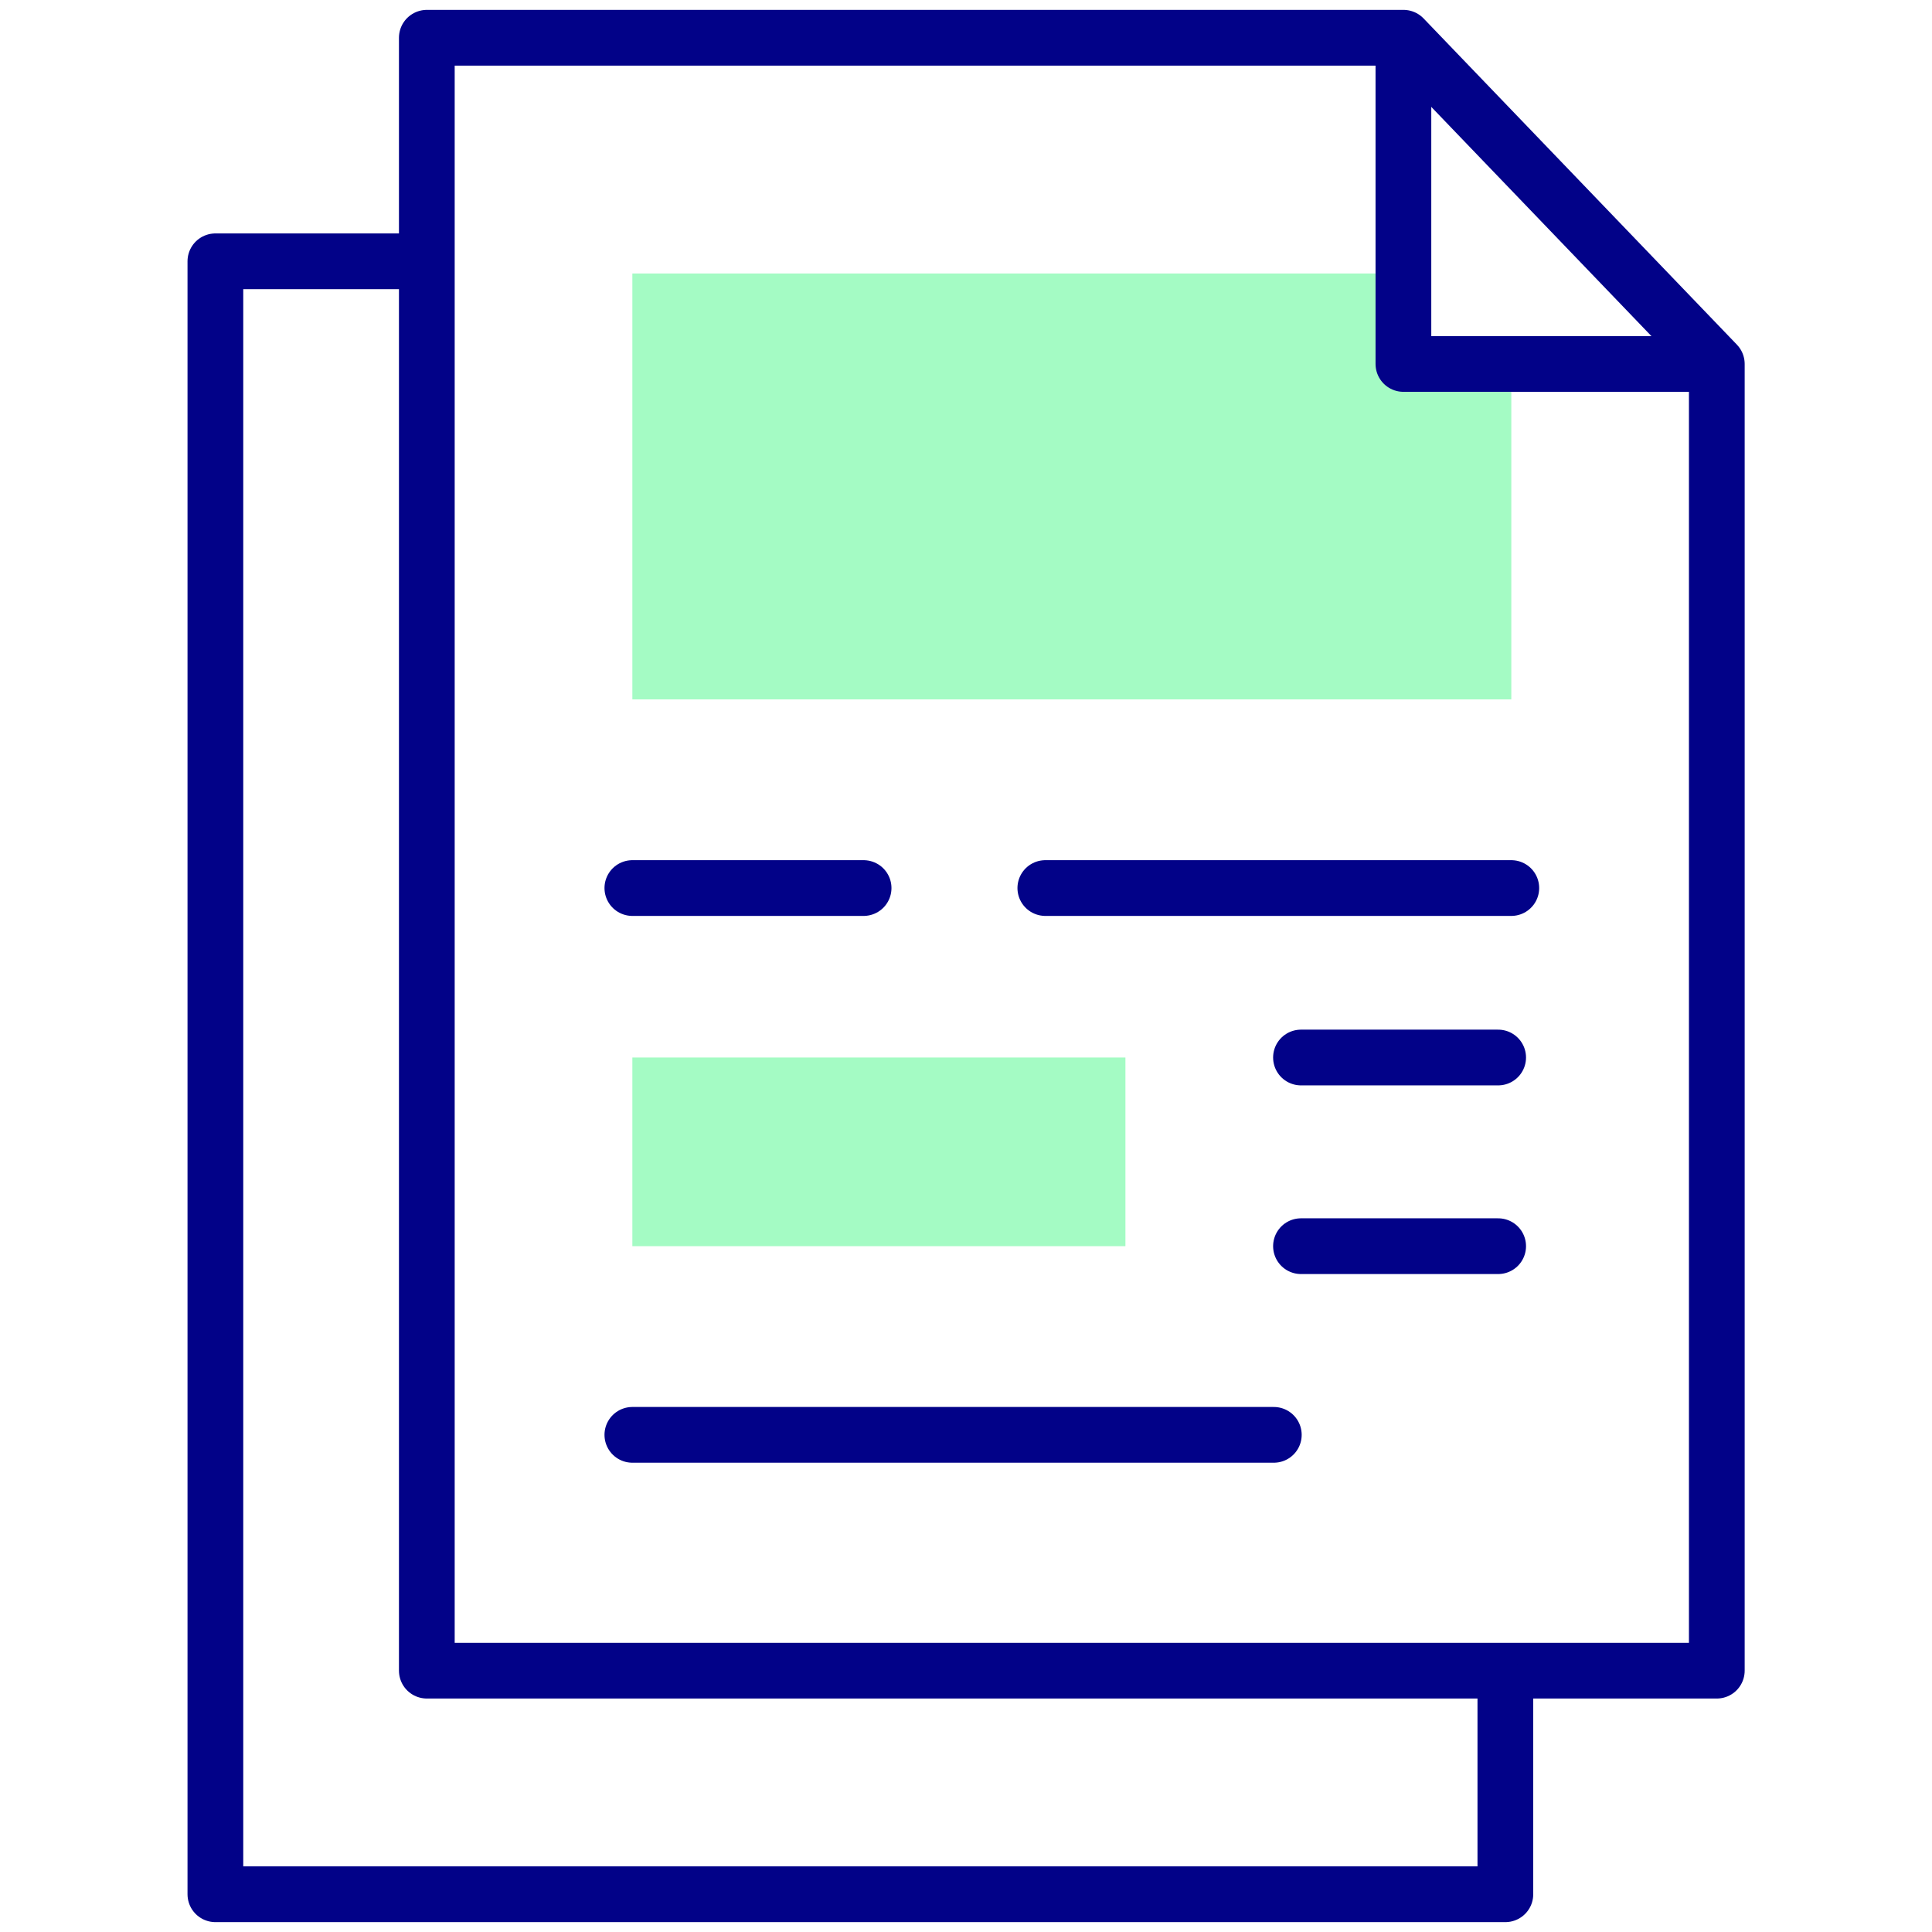
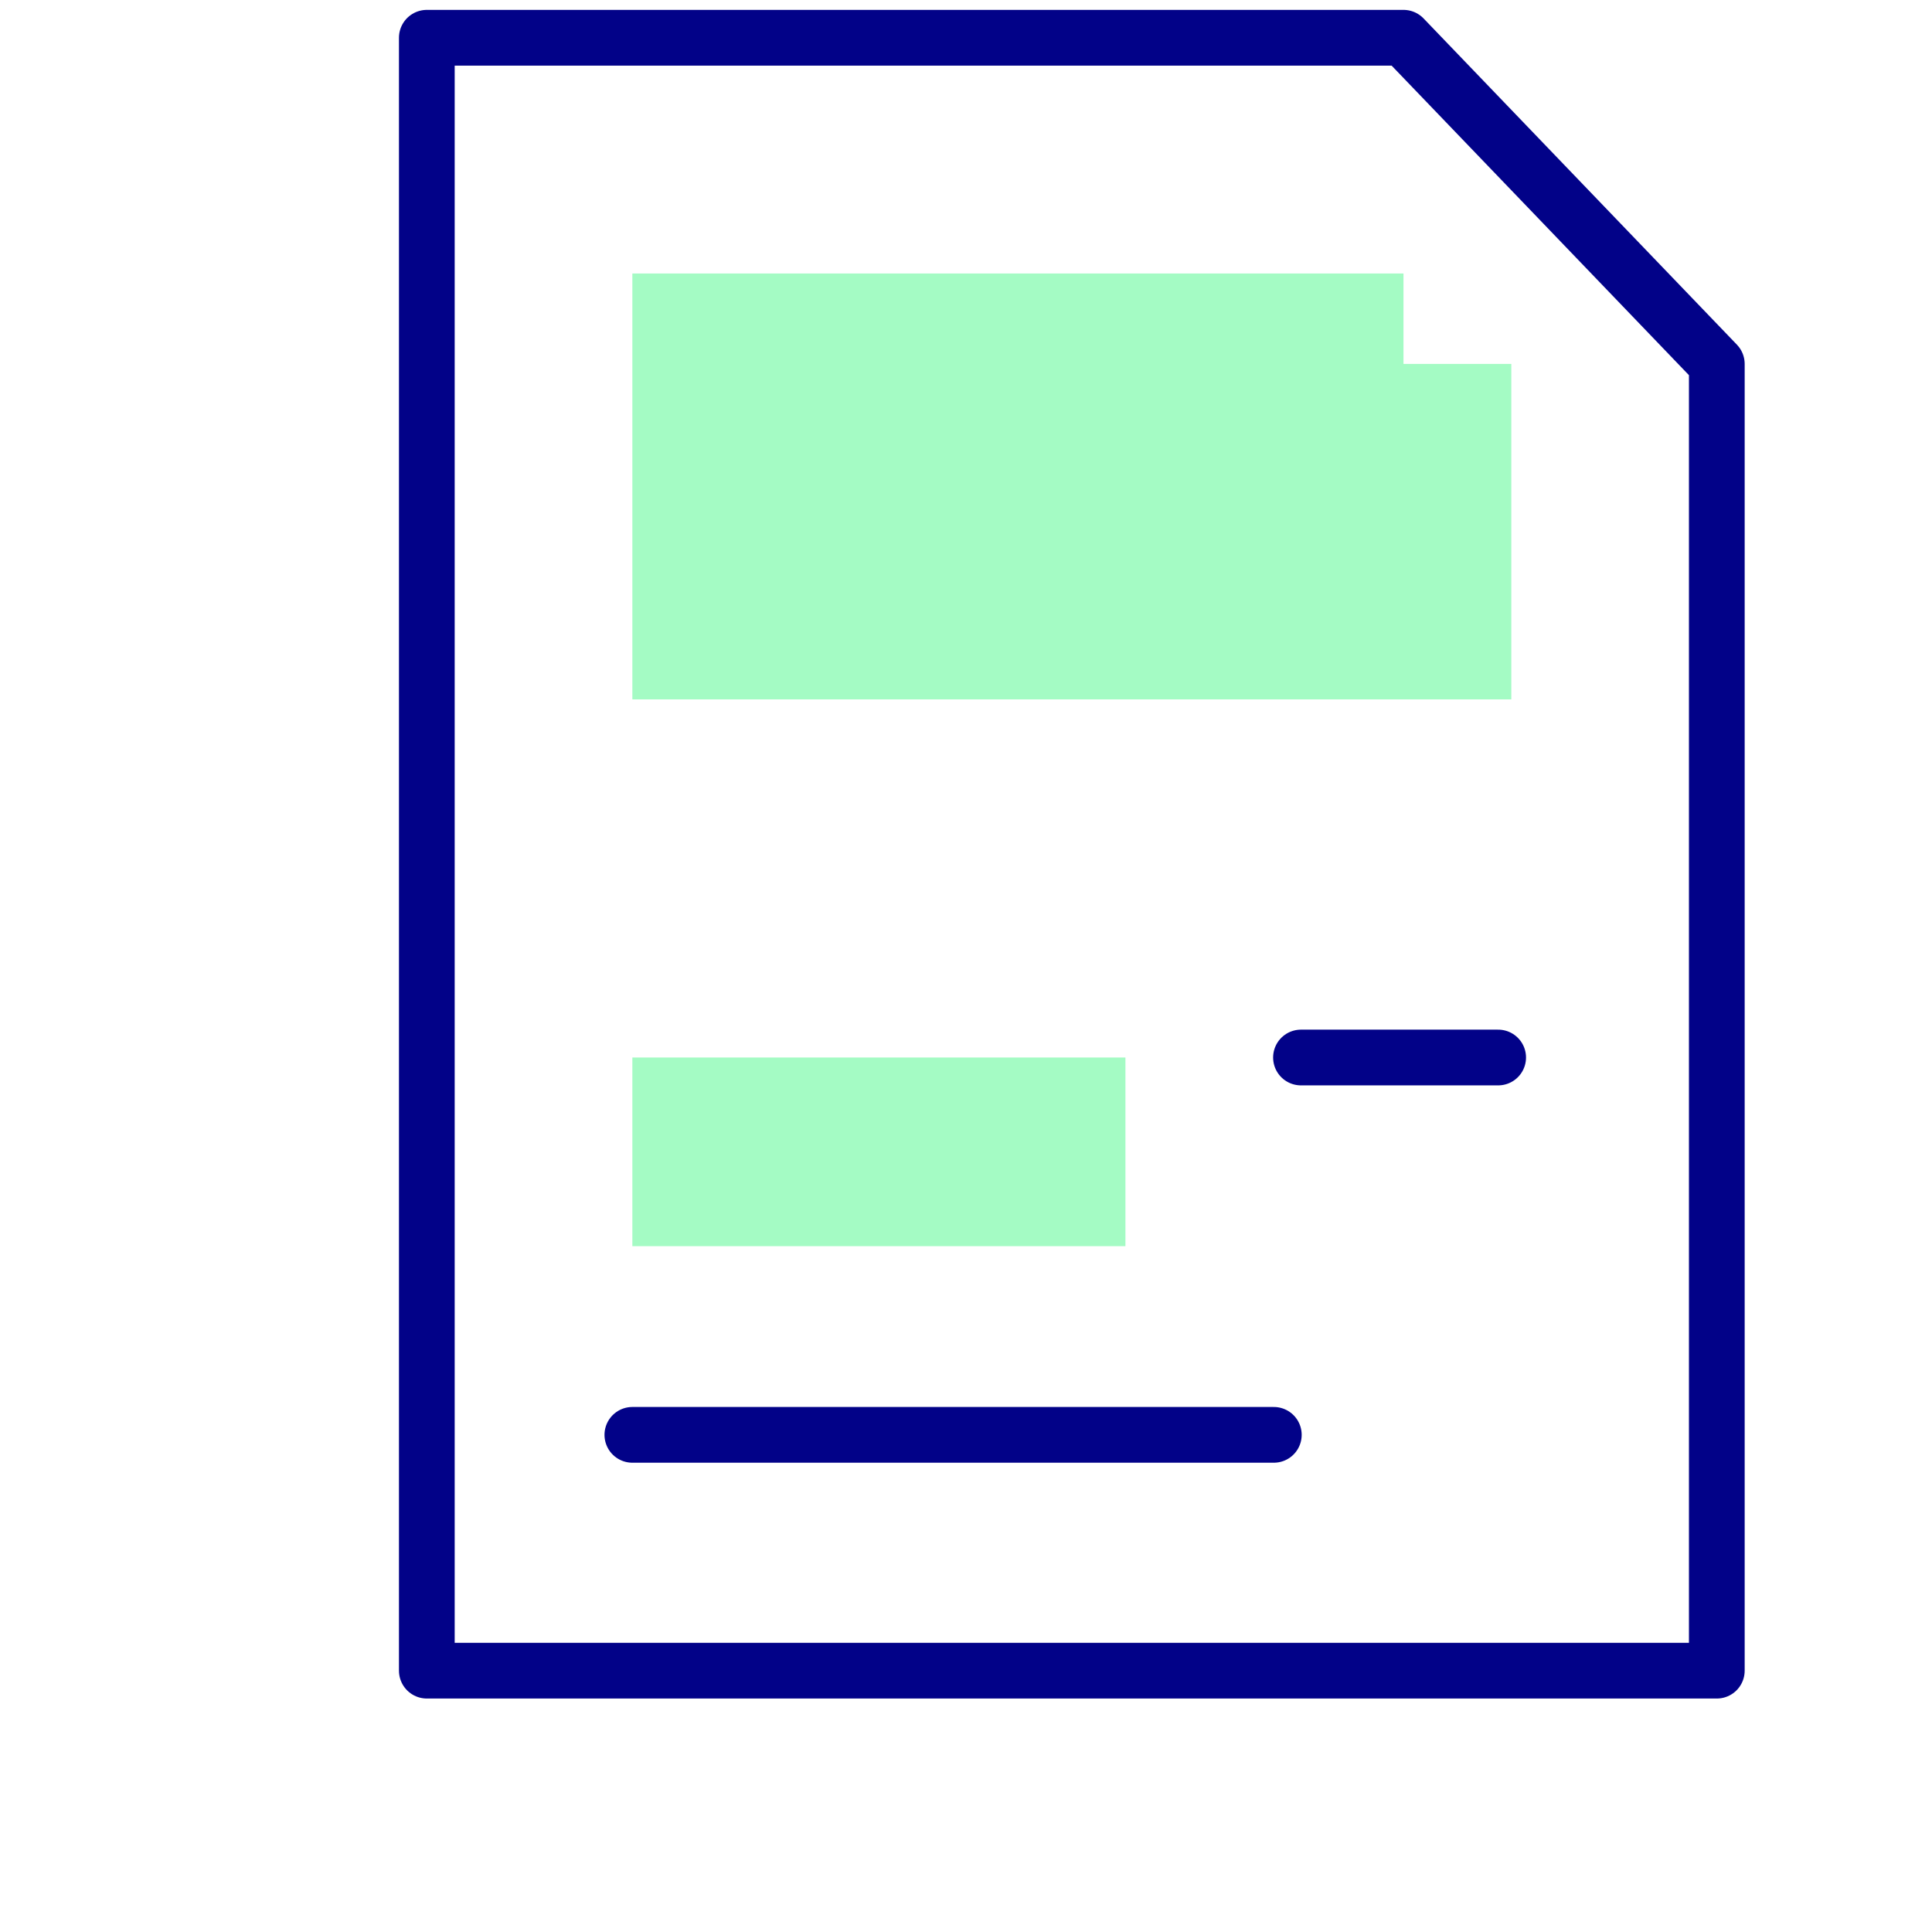
<svg xmlns="http://www.w3.org/2000/svg" width="52" height="52" viewBox="0 0 52 52" fill="none">
  <path fill-rule="evenodd" clip-rule="evenodd" d="M32.128 7.361H17.02V18.824H40.677V13.348V9.795H37.775V7.361H32.128Z" fill="#A4FBC4" />
  <path d="M30.291 28.463H17.02V33.541H30.291V28.463Z" fill="#A4FBC4" />
  <path fill-rule="evenodd" clip-rule="evenodd" d="M37.775 1.016L46.208 9.796V44.966H11.488V1.016H37.775Z" stroke="#020288" stroke-width="1.5" stroke-miterlimit="2.613" stroke-linecap="round" stroke-linejoin="round" />
-   <path d="M37.773 1.523V9.796H45.699" stroke="#020288" stroke-width="1.5" stroke-miterlimit="2.613" stroke-linecap="round" stroke-linejoin="round" />
-   <path d="M40.517 45.474V50.984H5.797V7.033H10.979" stroke="#020288" stroke-width="1.5" stroke-miterlimit="2.613" stroke-linecap="round" stroke-linejoin="round" />
  <path d="M34.285 38.619H17.02" stroke="#020288" stroke-width="1.5" stroke-miterlimit="2.613" stroke-linecap="round" stroke-linejoin="round" />
-   <path d="M17.02 23.902H23.244M28.135 23.902H40.677" stroke="#020288" stroke-width="1.5" stroke-miterlimit="2.613" stroke-linecap="round" stroke-linejoin="round" />
-   <path d="M40.323 33.541H35.016" stroke="#020288" stroke-width="1.5" stroke-miterlimit="2.613" stroke-linecap="round" stroke-linejoin="round" />
  <path d="M35.016 28.463H40.323" stroke="#020288" stroke-width="1.5" stroke-miterlimit="2.613" stroke-linecap="round" stroke-linejoin="round" />
</svg>